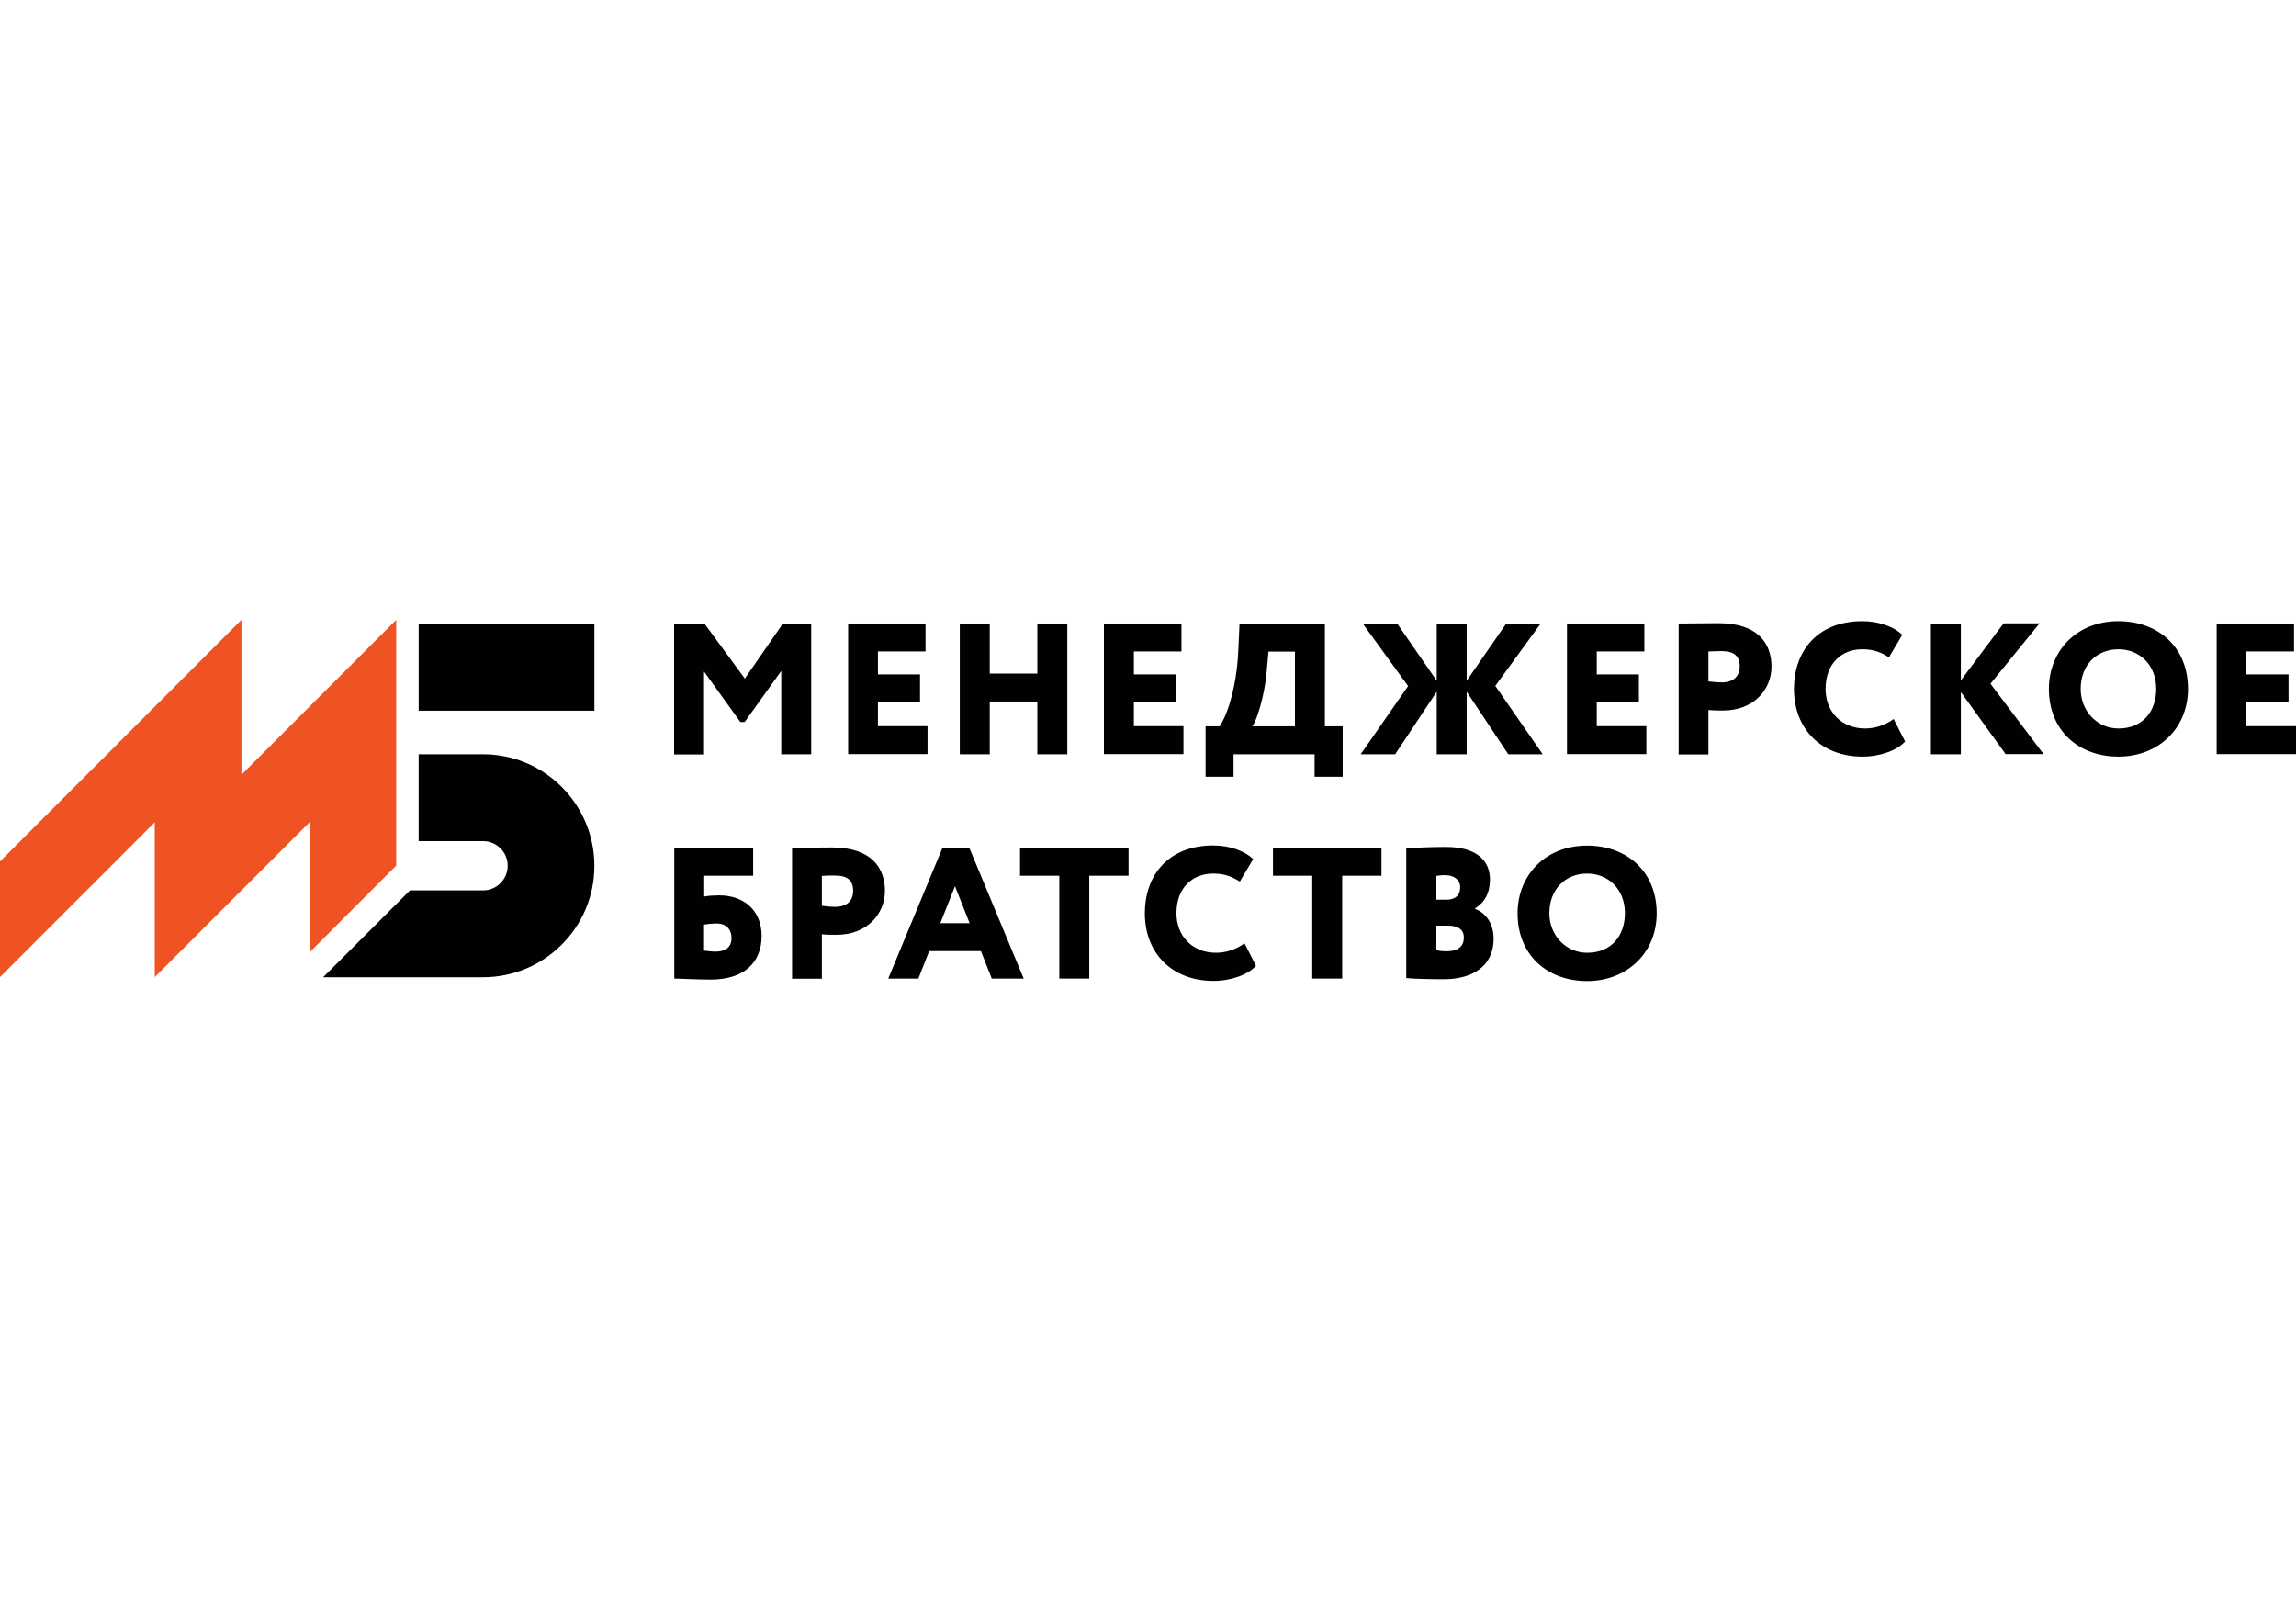
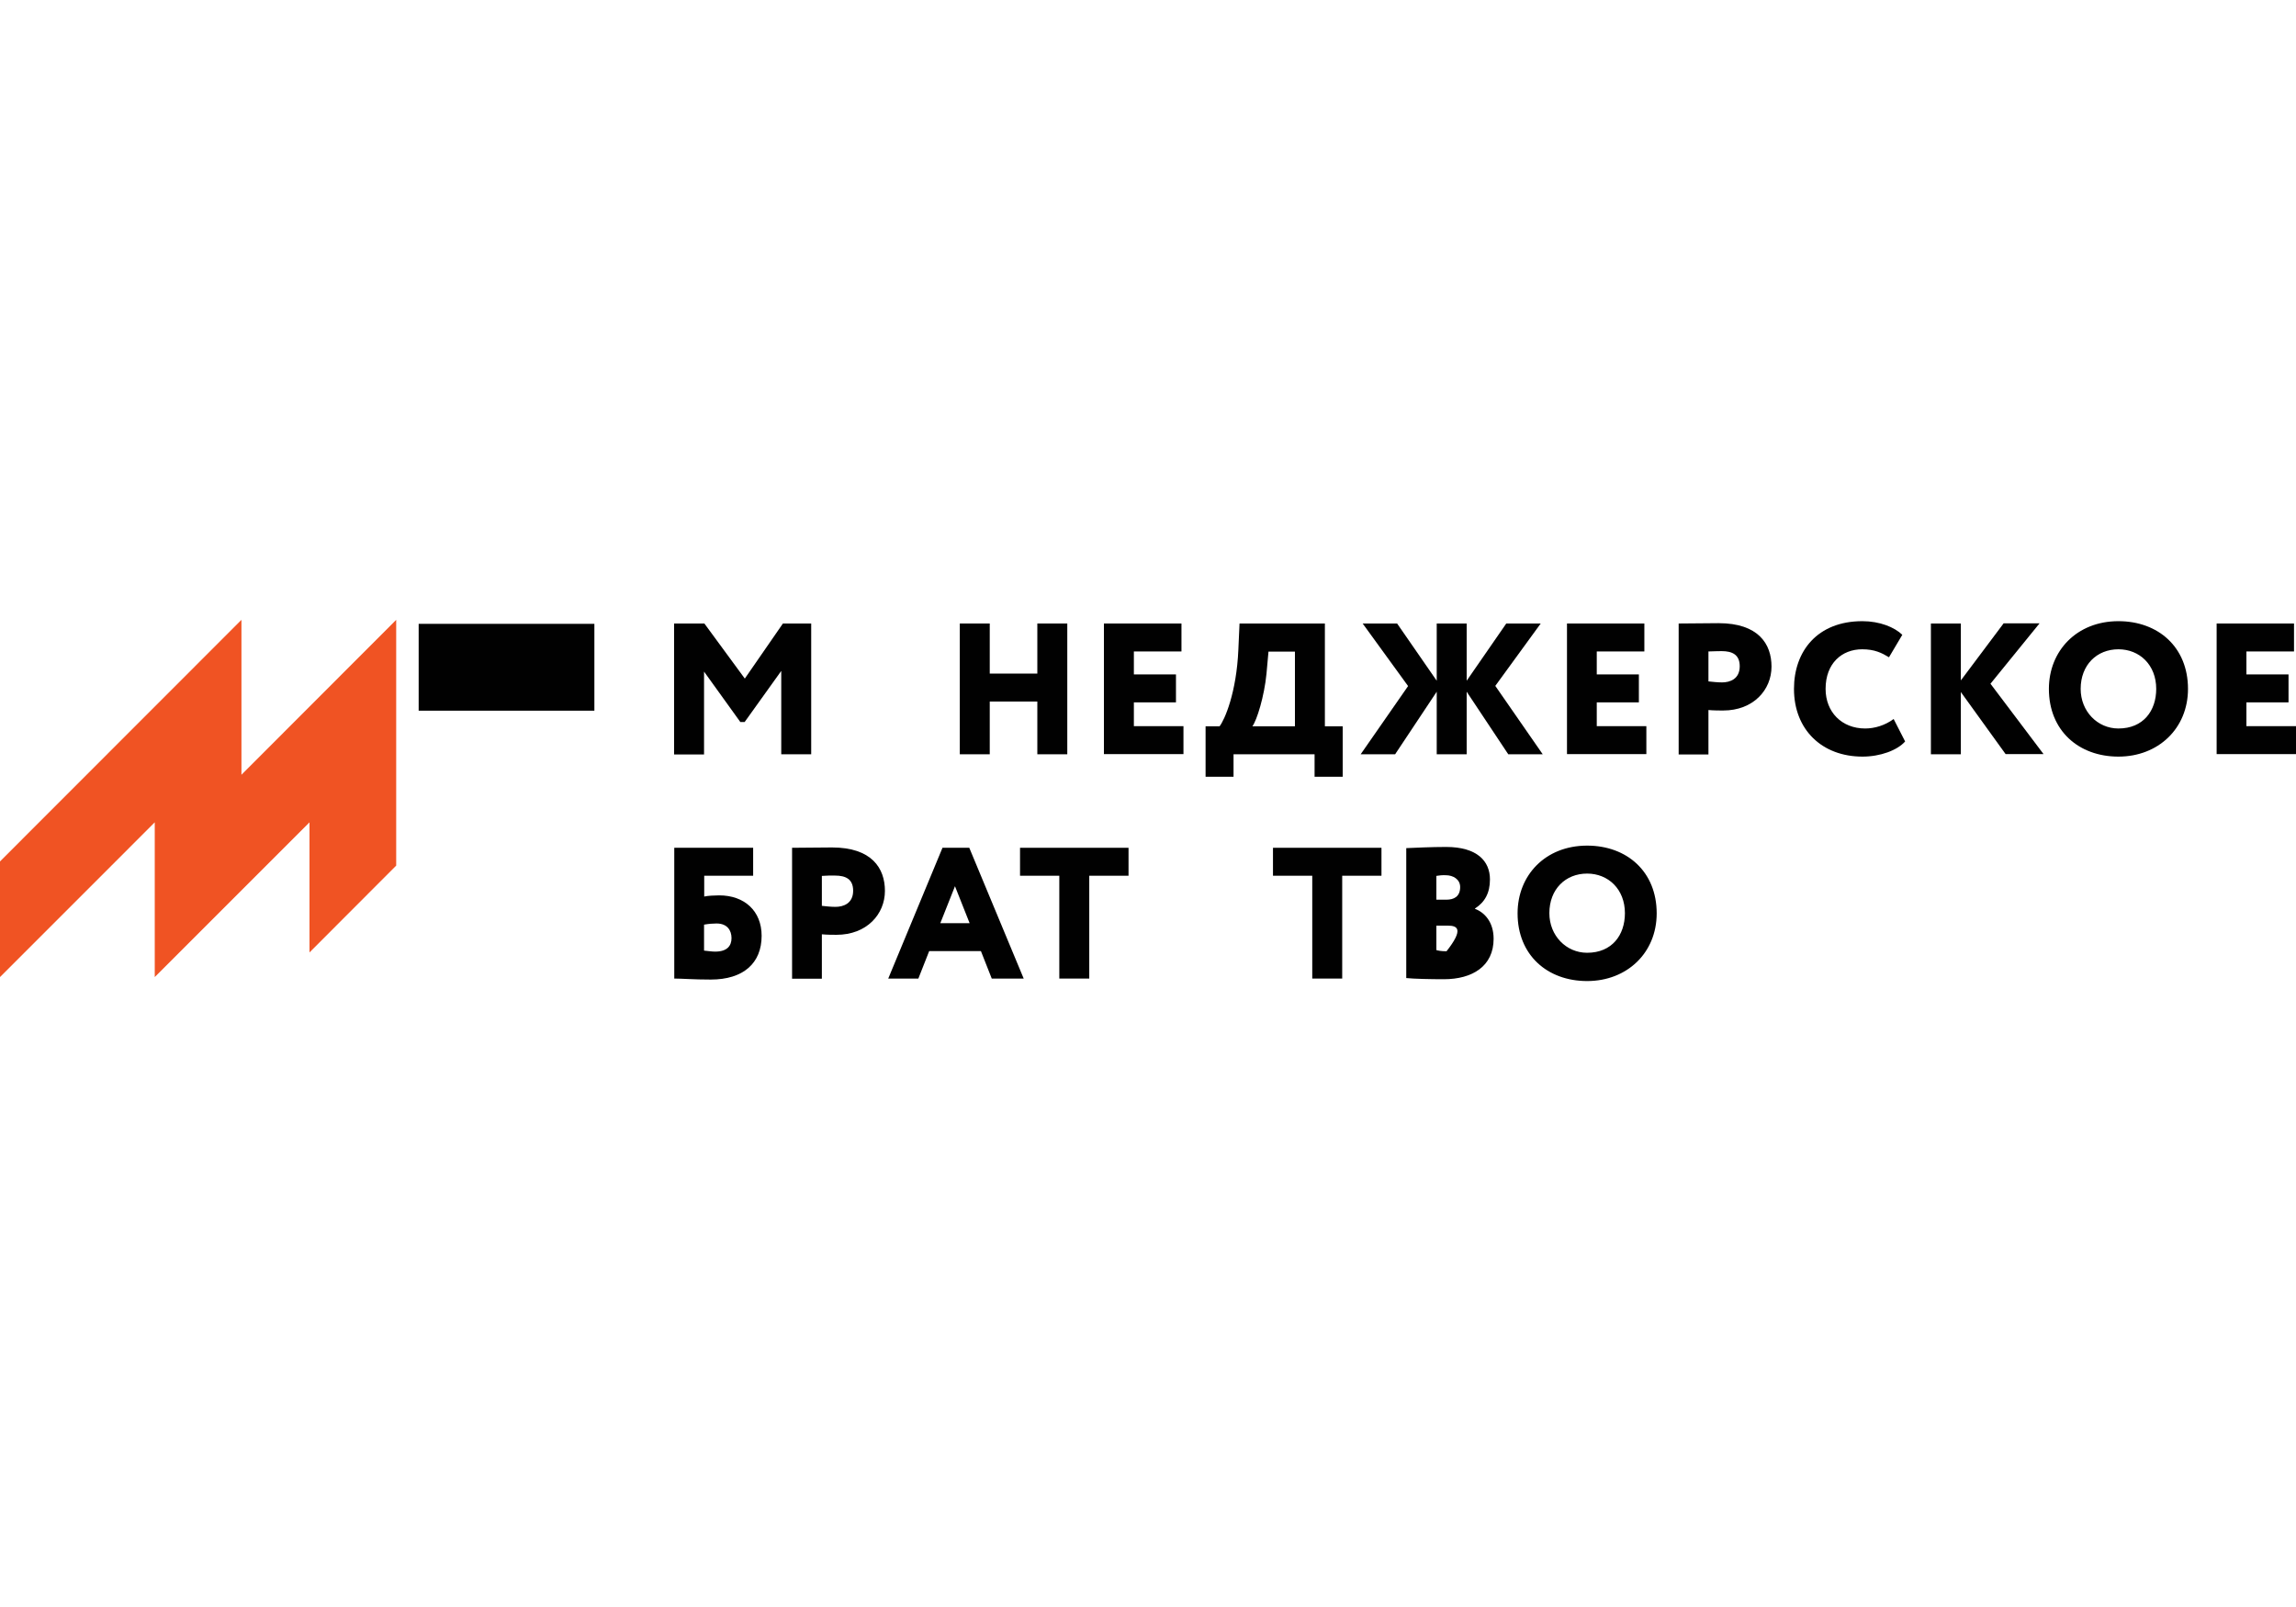
<svg xmlns="http://www.w3.org/2000/svg" width="200" height="140" viewBox="0 0 200 140" fill="none">
  <path d="M58.733 54.319H61.357L64.879 59.117L68.198 54.319H70.662V65.712H68.053V58.45L64.865 62.9H64.488L61.328 58.508V65.726H58.719V54.319H58.733Z" fill="#010101" />
-   <path d="M73.865 54.319H80.62V56.754H76.474V58.754H80.141V61.189H76.474V63.262H80.794V65.697H73.88V54.319H73.865Z" fill="#010101" />
  <path d="M90.36 61.117H86.215V65.712H83.606V54.319H86.215V58.682H90.36V54.319H92.969V65.712H90.36V61.117Z" fill="#010101" />
  <path d="M96.16 54.319H102.915V56.754H98.769V58.754H102.436V61.189H98.769V63.262H103.089V65.697H96.16V54.319Z" fill="#010101" />
  <path d="M105.016 63.277H106.233C106.683 62.697 107.712 60.334 107.871 56.594L107.973 54.319H115.408V63.277H116.959V67.669H114.51V65.712H107.451V67.669H105.016V63.277ZM109.089 63.277H112.799V56.769H110.495L110.321 58.696C110.132 60.653 109.48 62.769 109.089 63.277Z" fill="#010101" />
  <path d="M118.699 54.319H121.7L125.15 59.305V54.319H127.759V59.305L131.208 54.319H134.209L130.252 59.754L134.383 65.712H131.382L127.759 60.262V65.712H125.15V60.262L121.526 65.712H118.525L122.656 59.769L118.699 54.319Z" fill="#010101" />
  <path d="M136.482 54.319H143.237V56.754H139.091V58.754H142.759V61.189H139.091V63.262H143.411V65.697H136.497V54.319H136.482Z" fill="#010101" />
  <path d="M146.225 65.712V54.319C146.862 54.319 148.834 54.29 149.703 54.29C153.168 54.29 154.313 56.101 154.313 58.073C154.313 60.102 152.733 61.899 150.095 61.899C149.848 61.899 149.225 61.899 148.819 61.856V65.726H146.225V65.712ZM148.819 56.754V59.363C149.196 59.406 149.631 59.45 150.008 59.45C150.689 59.45 151.544 59.16 151.544 58.044C151.544 57.029 150.892 56.725 149.964 56.725C149.616 56.725 149.356 56.739 148.819 56.754Z" fill="#010101" />
  <path d="M165.952 64.596C165.271 65.364 163.792 65.915 162.241 65.915C158.705 65.915 156.27 63.566 156.27 60.015C156.27 56.739 158.299 54.116 162.227 54.116C163.734 54.116 165.024 54.638 165.706 55.304L164.546 57.261C163.923 56.884 163.3 56.565 162.212 56.565C160.459 56.565 159.024 57.768 159.024 60.015C159.024 62.03 160.43 63.465 162.473 63.465C163.285 63.465 164.184 63.204 164.952 62.639L165.952 64.596Z" fill="#010101" />
  <path d="M168.197 54.319H170.806V59.276L174.532 54.304H177.662L173.386 59.566L178.01 65.697H174.705L170.806 60.291V65.712H168.197V54.319Z" fill="#010101" />
  <path d="M184.533 54.116C187.998 54.116 190.592 56.377 190.592 60.015C190.592 63.465 187.998 65.915 184.533 65.915C181.069 65.915 178.475 63.653 178.475 60.015C178.475 56.71 180.895 54.116 184.533 54.116ZM184.533 63.465C186.693 63.465 187.824 61.928 187.824 60.015C187.824 57.928 186.374 56.565 184.533 56.565C182.649 56.565 181.243 57.928 181.243 60.015C181.243 61.972 182.707 63.465 184.533 63.465Z" fill="#010101" />
  <path d="M193.072 54.319H199.827V56.754H195.681V58.754H199.349V61.189H195.681V63.262H200.001V65.697H193.087V54.319H193.072Z" fill="#010101" />
  <path d="M58.734 73.858H65.605V76.293H61.343V78.105C61.648 78.032 62.286 78.003 62.648 78.003C64.851 78.003 66.344 79.366 66.344 81.525C66.344 83.903 64.764 85.338 61.909 85.338C60.416 85.338 59.401 85.251 58.734 85.251V73.858ZM61.329 80.554V82.816C61.749 82.859 62.01 82.903 62.3 82.903C63.373 82.903 63.721 82.366 63.721 81.728C63.721 81.062 63.358 80.453 62.416 80.453C62.097 80.453 61.72 80.482 61.329 80.554Z" fill="#010101" />
  <path d="M68.996 85.251V73.858C69.634 73.858 71.605 73.829 72.475 73.829C75.939 73.829 77.084 75.641 77.084 77.612C77.084 79.641 75.504 81.439 72.866 81.439C72.62 81.439 71.996 81.439 71.591 81.395V85.266H68.996V85.251ZM71.591 76.308V78.917C71.968 78.96 72.402 79.004 72.779 79.004C73.46 79.004 74.316 78.714 74.316 77.598C74.316 76.583 73.663 76.279 72.736 76.279C72.388 76.264 72.127 76.279 71.591 76.308Z" fill="#010101" />
  <path d="M82.098 73.858H84.432L89.172 85.251H86.389L85.447 82.859H80.939L79.997 85.251H77.373L82.098 73.858ZM81.91 80.424H84.461L83.186 77.206L81.91 80.424Z" fill="#010101" />
  <path d="M88.868 73.858H98.304V76.293H94.883V85.251H92.274V76.293H88.853V73.858H88.868Z" fill="#010101" />
-   <path d="M109.407 84.135C108.726 84.903 107.247 85.454 105.697 85.454C102.16 85.454 99.725 83.105 99.725 79.554C99.725 76.278 101.754 73.655 105.682 73.655C107.189 73.655 108.48 74.177 109.161 74.843L108.001 76.8C107.378 76.423 106.755 76.104 105.668 76.104C103.914 76.104 102.479 77.308 102.479 79.554C102.479 81.569 103.885 83.004 105.928 83.004C106.74 83.004 107.639 82.743 108.407 82.178L109.407 84.135Z" fill="#010101" />
  <path d="M110.901 73.858H120.337V76.293H116.917V85.251H114.308V76.293H110.887V73.858H110.901Z" fill="#010101" />
-   <path d="M122.511 73.887C123.148 73.858 124.728 73.785 125.96 73.785C128.685 73.785 129.787 75.032 129.787 76.612C129.787 77.8 129.338 78.597 128.482 79.148V79.177C129.309 79.482 130.106 80.322 130.106 81.786C130.106 84.178 128.251 85.309 125.772 85.309C124.685 85.309 123.163 85.28 122.496 85.207V73.887H122.511ZM125.12 76.307V78.38H125.989C126.656 78.38 127.192 78.105 127.192 77.278C127.192 76.597 126.569 76.249 125.946 76.249C125.598 76.235 125.41 76.264 125.12 76.307ZM125.12 80.641V82.772C125.294 82.816 125.511 82.873 126.004 82.873C127.019 82.873 127.511 82.439 127.511 81.67C127.511 80.96 126.975 80.641 126.134 80.641H125.12V80.641Z" fill="#010101" />
+   <path d="M122.511 73.887C123.148 73.858 124.728 73.785 125.96 73.785C128.685 73.785 129.787 75.032 129.787 76.612C129.787 77.8 129.338 78.597 128.482 79.148V79.177C129.309 79.482 130.106 80.322 130.106 81.786C130.106 84.178 128.251 85.309 125.772 85.309C124.685 85.309 123.163 85.28 122.496 85.207V73.887H122.511ZM125.12 76.307V78.38H125.989C126.656 78.38 127.192 78.105 127.192 77.278C127.192 76.597 126.569 76.249 125.946 76.249C125.598 76.235 125.41 76.264 125.12 76.307ZM125.12 80.641V82.772C125.294 82.816 125.511 82.873 126.004 82.873C127.511 80.96 126.975 80.641 126.134 80.641H125.12V80.641Z" fill="#010101" />
  <path d="M138.252 73.669C141.716 73.669 144.311 75.931 144.311 79.569C144.311 83.019 141.716 85.468 138.252 85.468C134.788 85.468 132.193 83.207 132.193 79.569C132.193 76.249 134.614 73.669 138.252 73.669ZM138.252 83.004C140.412 83.004 141.543 81.468 141.543 79.554C141.543 77.467 140.093 76.105 138.252 76.105C136.368 76.105 134.962 77.467 134.962 79.554C134.962 81.511 136.426 83.004 138.252 83.004Z" fill="#010101" />
  <path d="M34.512 54L21.032 67.495V54L0 75.047V85.121L13.48 71.64V85.121L26.96 71.64V82.975L34.512 75.409V54Z" fill="#F05323" />
  <path d="M51.775 54.348H36.469V61.914H51.775V54.348Z" fill="#010101" />
-   <path d="M42.078 65.712H36.468V73.278H42.078C43.252 73.278 44.223 74.235 44.223 75.423C44.223 76.597 43.267 77.569 42.078 77.569H35.715L28.148 85.135H42.078C47.427 85.135 51.775 80.786 51.775 75.438C51.775 70.06 47.427 65.712 42.078 65.712Z" fill="#010101" />
</svg>